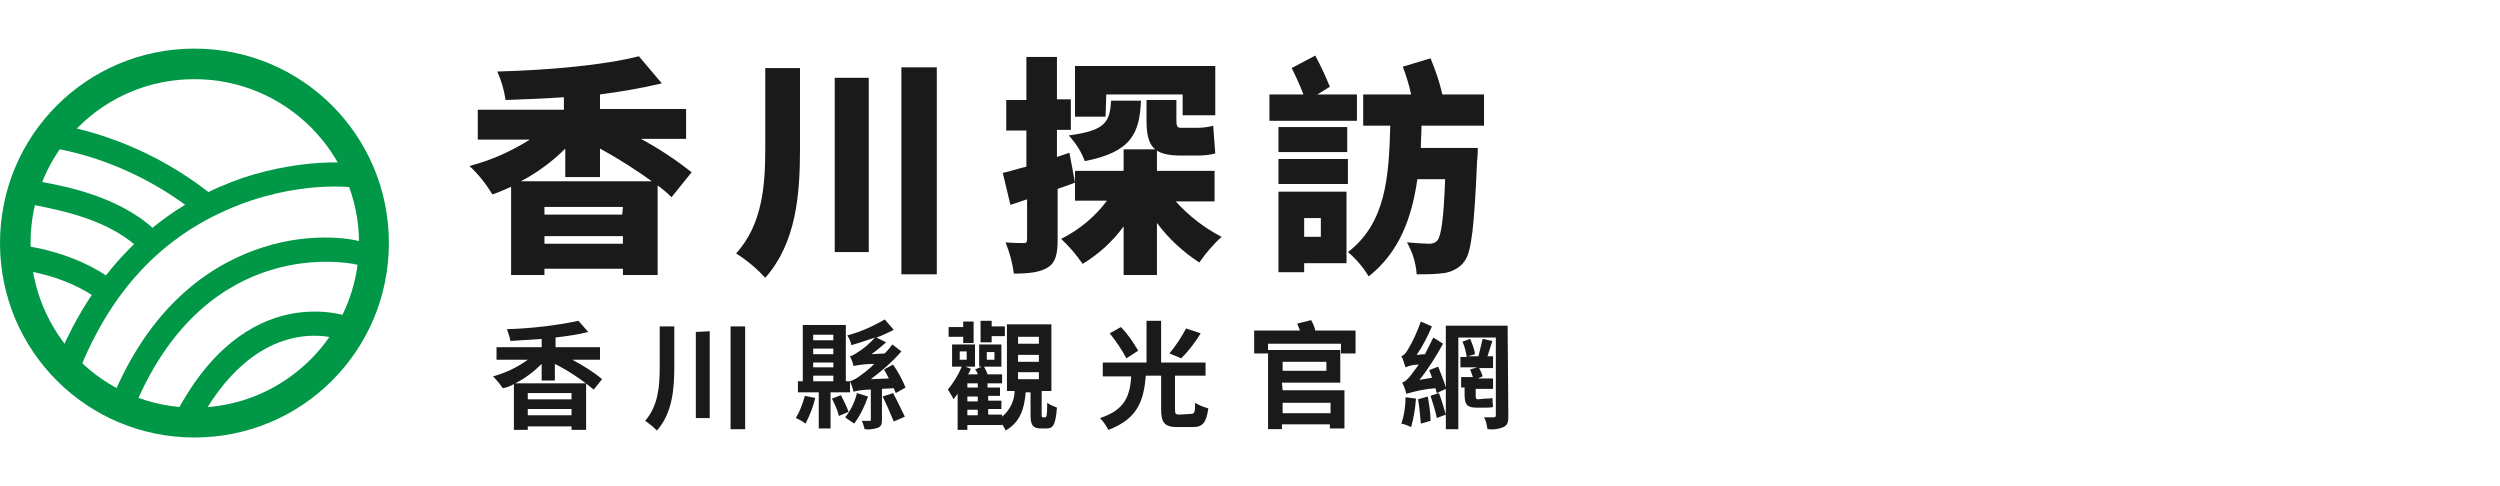
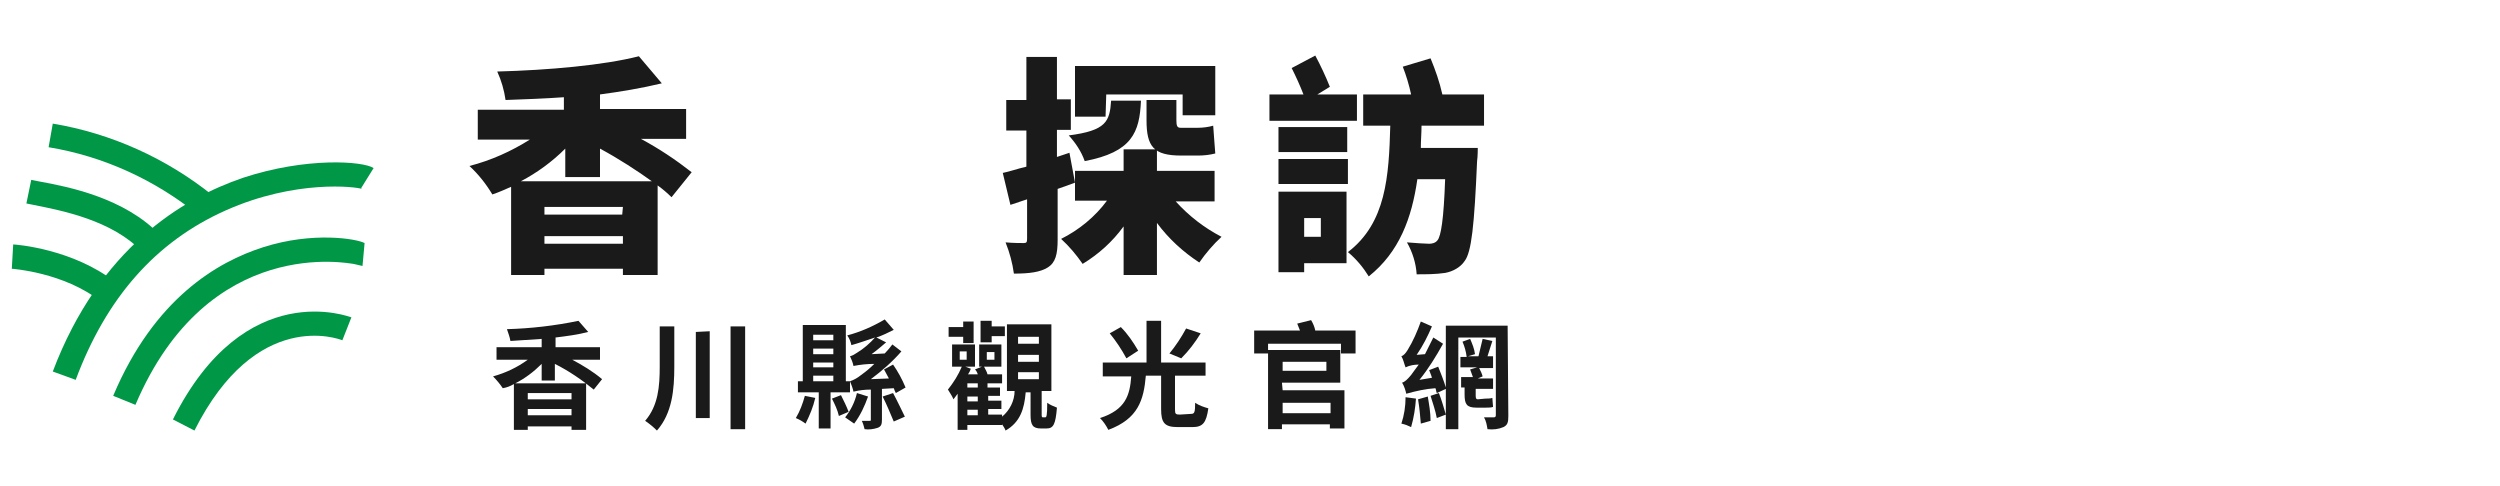
<svg xmlns="http://www.w3.org/2000/svg" version="1.1" id="レイヤー_1" x="0px" y="0px" viewBox="0 0 360 70" style="enable-background:new 0 0 360 70;" xml:space="preserve">
  <style type="text/css">
	.st0{fill:#009846;}
	.st1{fill:#1A1A1A;}
</style>
  <g id="レイヤー_2_1_">
    <g id="テキスト">
-       <path class="st0" d="M28,11.4c13.1,0,23.7,10.6,23.7,23.6S41.1,58.7,28,58.7S4.4,48.1,4.4,35c0,0,0,0,0,0    C4.4,21.9,14.9,11.4,28,11.4 M28,7C12.5,7,0,19.5,0,35s12.5,28,28,28s28-12.5,28-28S43.5,7,28,7z" />
      <path class="st0" d="M10.9,54.7l-3.3-1.2c6.7-17.7,18.6-24.9,27.4-27.9c9.1-3,17.3-2.4,18.8-1.4L52,27.1l0.1,0.1    c-0.8-0.3-9.5-1.4-19.6,3.1S15.3,42.9,10.9,54.7z" />
      <path class="st0" d="M19.5,58.3L16.3,57c5.9-14,15-19.3,21.6-21.4c7.2-2.3,13.5-1.2,14.6-0.6l-0.3,3.3c-0.4-0.1-0.9-0.2-1.3-0.3    C50.5,38,30,33.6,19.5,58.3z" />
      <path class="st0" d="M28,62l-3.1-1.6c10.4-20.8,25.6-14.7,25.7-14.7L49.3,49l0.7-1.6L49.3,49C48.8,48.8,36.9,44.3,28,62z" />
      <path class="st0" d="M28.5,30.9c-6.2-5-13.6-8.4-21.5-9.7l0.6-3.4C16,19.2,24,22.8,30.7,28.2L28.5,30.9z" />
      <path class="st0" d="M20.5,36.3c-4.3-4.6-11.7-6-15.7-6.8l-1-0.2l0.7-3.4l1,0.2c4.4,0.8,12.5,2.4,17.6,7.8L20.5,36.3z" />
      <path class="st0" d="M14.5,43.4c-5.3-4.2-12.8-4.7-12.8-4.7l0.2-3.5c0.3,0,8.6,0.6,14.8,5.5L14.5,43.4z" />
      <path class="st1" d="M96.7,28.4c-0.6-0.6-1.3-1.2-2-1.7v12.9h-5v-0.9H78.4v0.9h-4.8V26.9c-0.9,0.4-1.8,0.8-2.7,1.1    c-0.9-1.5-2-2.9-3.3-4.1c3.1-0.8,6-2.1,8.7-3.8h-7.5v-4.3h12.4V14c-2.8,0.2-5.7,0.3-8.4,0.4c-0.2-1.4-0.6-2.8-1.2-4.1    C79,10.1,86.9,9.4,92,8.1l3.3,3.9c-2.9,0.7-5.9,1.2-8.9,1.6v2.1h12.4V20h-6.5c2.6,1.4,5,3,7.3,4.8L96.7,28.4z M94,26.2    c-2.2-1.6-5-3.4-7.6-4.8v4.1h-5v-4.1c-1.9,1.9-4.1,3.5-6.4,4.7H94z M89.7,29.8H78.4v1.1h11.2L89.7,29.8z M89.7,35.1V34H78.4v1.1    L89.7,35.1z" />
-       <path class="st1" d="M115.2,9.8v11.6c0,6.5-0.5,13.5-5,18.6c-1.2-1.3-2.6-2.5-4.2-3.5c3.8-4.2,4.2-9.8,4.2-15.2V9.8H115.2z     M125.1,11.2v25.1h-4.9V11.2H125.1z M134.9,9.7v29.8h-5.1V9.7H134.9z" />
      <path class="st1" d="M154.8,26.3c-0.8,0.3-1.6,0.6-2.5,0.9v7.3c0,2.1-0.3,3.3-1.4,4s-2.7,0.9-4.9,0.9c-0.2-1.5-0.6-3-1.2-4.5    c1.1,0.1,2.2,0.1,2.6,0.1s0.5-0.1,0.5-0.6v-5.7l-2.4,0.8l-1.1-4.6c1-0.2,2.1-0.6,3.4-0.9v-5.2h-2.9v-4.4h2.9V8.2h4.4v6.1h2v4.4h-2    v3.9L154,22L154.8,26.3z M169.3,29c1.9,2.1,4.1,3.8,6.6,5.1c-1.2,1.1-2.3,2.4-3.2,3.7c-2.3-1.5-4.4-3.4-6.1-5.7v7.5h-4.8v-7    c-1.6,2.2-3.6,4-5.9,5.4c-0.9-1.3-1.9-2.5-3.1-3.6c2.6-1.3,4.9-3.2,6.6-5.5h-4.6v-4.3h7v-3.1h4.8v3.1h8.3V29H169.3z M164.3,14.5    c-0.2,4.6-1.3,7.4-8.1,8.7c-0.5-1.4-1.3-2.6-2.3-3.7c5.4-0.7,5.9-2,6.1-5L164.3,14.5z M159.2,16.8h-4.4V9.5h20.2v7.1h-4.7v-3h-11    L159.2,16.8z M169.4,14.4v2.9c0,0.8,0.1,1.1,0.6,1.1h2.5c0.7,0,1.5-0.1,2.2-0.3c0.1,1.1,0.2,3,0.3,4c-0.8,0.2-1.6,0.3-2.5,0.3    h-2.4c-4,0-5-1.3-5-5.1v-2.9L169.4,14.4z" />
      <path class="st1" d="M195.4,17.4h-12.6v-3.8h4.9c-0.5-1.3-1.1-2.6-1.7-3.8l3.4-1.8c0.8,1.5,1.5,3,2.1,4.5l-1.8,1.1h5.7L195.4,17.4    z M184.1,21.9v-3.6h9.9v3.6H184.1z M194.1,26.5h-10v-3.6h10V26.5z M194,37.9h-6.2v1.3h-3.7V27.6h9.8V37.9z M187.8,31.4v2.7h2.4    v-2.7H187.8z M204.7,18.1c0,1.1-0.1,2.1-0.1,3.2h8.2c0,0,0,1.3-0.1,1.9c-0.4,9.3-0.8,13.1-1.8,14.4c-0.6,0.9-1.7,1.5-2.8,1.7    c-1.4,0.2-2.7,0.2-4.1,0.2c-0.1-1.6-0.6-3.2-1.4-4.6c1.3,0.1,2.6,0.2,3.2,0.2c0.4,0,0.9-0.1,1.2-0.5c0.5-0.6,0.9-3,1.1-8.8h-4    c-0.8,5.6-2.6,10.5-7,14c-0.8-1.3-1.8-2.5-3-3.5c5.5-4.2,5.9-10.9,6.1-18.2h-3.9v-4.5h6.9c-0.3-1.4-0.7-2.7-1.2-4l4-1.2    c0.7,1.7,1.3,3.4,1.7,5.2h6v4.5L204.7,18.1z" />
      <path class="st1" d="M78,54.8v-2.4c-1.1,1.1-2.4,2.1-3.8,2.8h10.2v6.7h-2.1v-0.5H76v0.5h-2v-6.6c-0.5,0.3-1,0.5-1.6,0.6    c-0.4-0.6-0.9-1.2-1.4-1.7c1.8-0.5,3.5-1.3,5-2.4h-4.5V50H78v-1.2c-1.5,0.1-3,0.2-4.5,0.3c-0.1-0.6-0.3-1.1-0.5-1.7    c3.5-0.1,6.9-0.5,10.3-1.2l1.4,1.6c-1.5,0.4-3.1,0.6-4.7,0.8V50h6.4v1.8h-4c1.5,0.8,3,1.7,4.3,2.8l-1.2,1.5    c-1.7-1.4-3.6-2.7-5.6-3.7v2.4L78,54.8z M76,56.6v0.9h6.3v-0.9H76z M82.3,59.8v-0.9H76v0.9H82.3z" />
      <path class="st1" d="M97.1,47v5.8c0,3.3-0.3,6.7-2.5,9.2c-0.5-0.5-1.1-1-1.7-1.4c1.9-2.2,2.1-5,2.1-7.8V47H97.1z M102.2,47.7v12.5    h-2V47.8L102.2,47.7z M107.3,47v14.8h-2.1V47L107.3,47z" />
      <path class="st1" d="M117.4,57.3c-0.3,1.3-0.8,2.5-1.4,3.7c-0.4-0.3-0.9-0.6-1.4-0.8c0.6-1,1-2.1,1.3-3.2L117.4,57.3z M127,56v4.4    c0,0.7-0.1,1-0.6,1.2c-0.6,0.2-1.3,0.3-1.9,0.2c-0.1-0.4-0.2-0.8-0.4-1.2c0.4,0,0.9,0,1.1,0s0.2,0,0.2-0.2v-4.3    c-0.9,0-1.7,0.1-2.5,0.3c-0.1-0.5-0.3-1-0.5-1.5v1.6h-2.8v5.2h-1.7v-5.2h-3v-1.6h0.7v-8.1h6.2v8.1h0.6l0,0    c0.6-0.2,1.1-0.5,1.6-0.9c0.7-0.5,1.3-1,1.9-1.6c-1,0-2,0.1-3,0.3c-0.1-0.5-0.3-1-0.5-1.4c0.4-0.1,0.7-0.3,1-0.5    c1-0.6,1.9-1.4,2.6-2.2c-1.2,0.4-2.3,0.8-3.4,1.1c-0.1-0.5-0.3-1-0.6-1.4c1.9-0.5,3.7-1.3,5.4-2.3l1.3,1.5    c-0.8,0.4-1.6,0.8-2.5,1.1l1.4,0.7c-0.7,0.6-1.4,1.2-2.1,1.7l1.9-0.1c0.4-0.4,0.8-0.9,1.1-1.3l1.3,1c-1.3,1.5-2.8,2.8-4.4,4    l2.6-0.1c-0.2-0.4-0.5-0.9-0.7-1.3l1.3-0.7c0.7,1,1.3,2.1,1.8,3.3l-1.4,0.8c-0.1-0.2-0.2-0.4-0.3-0.7L127,56z M117.1,48.2V49h2.9    v-0.8L117.1,48.2z M120,50.2h-2.9V51h2.9V50.2z M117.1,52.9h2.9v-0.7h-2.9V52.9z M117.1,54.9h2.9v-0.8h-2.9V54.9z M121.1,56.9    c0.4,0.8,0.8,1.6,1.1,2.4l-1.4,0.6c-0.2-0.9-0.6-1.7-1-2.5L121.1,56.9z M125,57.1c-0.5,1.4-1.1,2.7-2,3.9    c-0.4-0.3-0.9-0.6-1.3-0.9c0.8-1,1.4-2.2,1.7-3.5L125,57.1z M128.6,56.6c0.6,1.1,1.3,2.6,1.7,3.4l-1.6,0.7c-0.5-1.2-1-2.4-1.6-3.6    L128.6,56.6z" />
      <path class="st1" d="M150.5,60.1c0.2,0,0.3-0.2,0.3-2.1c0.4,0.3,0.9,0.5,1.4,0.7c-0.2,2.4-0.5,3-1.5,3h-0.8c-1.2,0-1.5-0.5-1.5-2    v-3.2h-0.7c-0.2,2.4-0.8,4.3-2.9,5.5c-0.1-0.3-0.3-0.6-0.5-0.9v0.1h-5v0.7h-1.4v-5.2c-0.2,0.3-0.4,0.5-0.6,0.8    c-0.2-0.5-0.5-0.9-0.8-1.4c0.8-1,1.5-2.1,2-3.3h-1.4v-3.2h3.3v3.2H139l0.8,0.3c-0.1,0.3-0.2,0.5-0.4,0.8h1.4    c-0.1-0.3-0.2-0.5-0.4-0.7l1-0.4H141v-3.2h3.2v3.2h-2.5c0.2,0.4,0.4,0.7,0.5,1.1h2.1v1.3h-2.1v0.6h1.8v1.2h-1.7v0.7h1.9v1.2h-1.9    v0.8h2v0.3c1.1-0.9,1.8-2.3,1.8-3.7H145v-9.6h6.4v9.6H150v3.3c0,0.4,0,0.5,0.2,0.5H150.5z M138.7,48.5h-2.1v-1.4h2.1v-0.8h1.5v3.1    h-1.5V48.5z M138.2,51.8h1v-1.2h-1V51.8z M140.8,55.2h-1.5v0.6h1.5V55.2z M140.8,57.1h-1.5v0.7h1.5V57.1z M139.3,59.8h1.5v-0.8    h-1.5V59.8z M142.8,49.3h-1.6v-3.1h1.6V47h1.9v1.4h-1.9V49.3z M142.1,51.8h1.1v-1.1h-1.1V51.8z M146.6,49.5h3v-1h-3V49.5z     M146.6,52.1h3v-1h-3V52.1z M146.6,54.6h3v-1h-3V54.6z" />
      <path class="st1" d="M171.5,59.6c0.5,0,0.6-0.2,0.6-1.6c0.6,0.4,1.2,0.6,1.9,0.8c-0.3,2.1-0.8,2.7-2.3,2.7h-2.1    c-1.9,0-2.4-0.6-2.4-2.6v-4.8H165c-0.3,3.5-1.1,6.2-5.4,7.8c-0.3-0.6-0.7-1.2-1.2-1.7c3.7-1.2,4.3-3.3,4.5-6h-4.1v-2h6.3v-6h2.1v6    h6.4v1.9h-4.4V59c0,0.6,0.1,0.7,0.7,0.7L171.5,59.6z M162.2,51.6c-0.7-1.3-1.5-2.5-2.4-3.6l1.6-0.9c1,1,1.8,2.2,2.5,3.4    L162.2,51.6z M172.9,48c-0.8,1.3-1.7,2.5-2.8,3.6l-1.7-0.7c0.9-1.1,1.7-2.3,2.4-3.6L172.9,48z" />
      <path class="st1" d="M195.2,47.6v3.3h-2.1v-1.4h-10.5v1.4h-2v-3.3h6.6c-0.1-0.3-0.3-0.7-0.4-1l2-0.5c0.3,0.5,0.5,1,0.6,1.5    L195.2,47.6z M184.7,56.2h8.9v5.5h-2.1v-0.6h-6.9v0.7h-2V50.4h10.4v4.7h-8.4L184.7,56.2z M184.7,52.1v1.3h6.3v-1.3L184.7,52.1z     M184.7,58v1.5h6.9V58L184.7,58z" />
      <path class="st1" d="M203.9,57.4c-0.1,1.4-0.3,2.7-0.7,4.1c-0.4-0.2-0.9-0.4-1.4-0.5c0.4-1.2,0.6-2.5,0.6-3.8L203.9,57.4z     M217.2,59.9c0,0.9-0.1,1.3-0.7,1.6c-0.7,0.3-1.5,0.4-2.3,0.3c-0.1-0.6-0.2-1.2-0.5-1.7c0.6,0,1.2,0,1.4,0s0.3-0.1,0.3-0.3V48.6    H210v13.2h-1.8V56l-1.3,0.6c-0.1-0.2-0.1-0.5-0.2-0.7c-1.4,0.1-2.8,0.4-4.2,0.8c-0.1-0.5-0.3-1.1-0.6-1.6c0.4-0.1,0.8-0.5,1.3-1.1    c0.2-0.3,0.6-0.8,1.1-1.5c-0.6,0-1.3,0.1-1.9,0.4c-0.2-0.5-0.3-1.1-0.6-1.6c0.3-0.1,0.6-0.4,0.9-0.9c0.8-1.3,1.4-2.7,1.9-4.1    l1.6,0.7c-0.6,1.4-1.3,2.8-2.2,4.1l1.2-0.1c0.4-0.8,0.8-1.6,1.2-2.4l1.4,0.9c-1,1.8-2.1,3.6-3.4,5.2l1.8-0.3    c-0.1-0.4-0.3-0.8-0.4-1.1l1.3-0.5c0.4,1,0.8,2,1.1,3v-8.9h8.9L217.2,59.9z M205.6,57.1c0.2,1.2,0.4,2.3,0.4,3.5l-1.4,0.4    c-0.1-1.2-0.2-2.3-0.4-3.5L205.6,57.1z M207.2,56.6c0.4,1,0.7,2.1,1,3.1l-1.3,0.5c-0.2-1.1-0.6-2.2-0.9-3.2L207.2,56.6z     M213.9,57.4c0.3,0,0.7,0,1-0.1c0,0.4,0.1,1,0.1,1.3c-0.3,0.1-0.7,0.1-1,0.1h-1.4c-1.4,0-1.7-0.5-1.7-1.9v-1h-0.5v-1.5h1.7    c-0.1-0.3-0.3-0.8-0.4-1.1l1-0.3h-2.4v-1.5h0.9c-0.1-0.8-0.3-1.5-0.6-2.2l1.1-0.4c0.3,0.7,0.6,1.4,0.7,2.2l-1,0.3h1.5    c0.2-0.8,0.4-1.7,0.6-2.5l1.4,0.3c-0.2,0.7-0.5,1.5-0.7,2.2h0.8V53h-2c0.2,0.4,0.4,0.8,0.5,1.2l-0.7,0.3h2.2v1.5h-2.5v1    c0,0.4,0.1,0.5,0.3,0.5L213.9,57.4z" />
    </g>
  </g>
</svg>